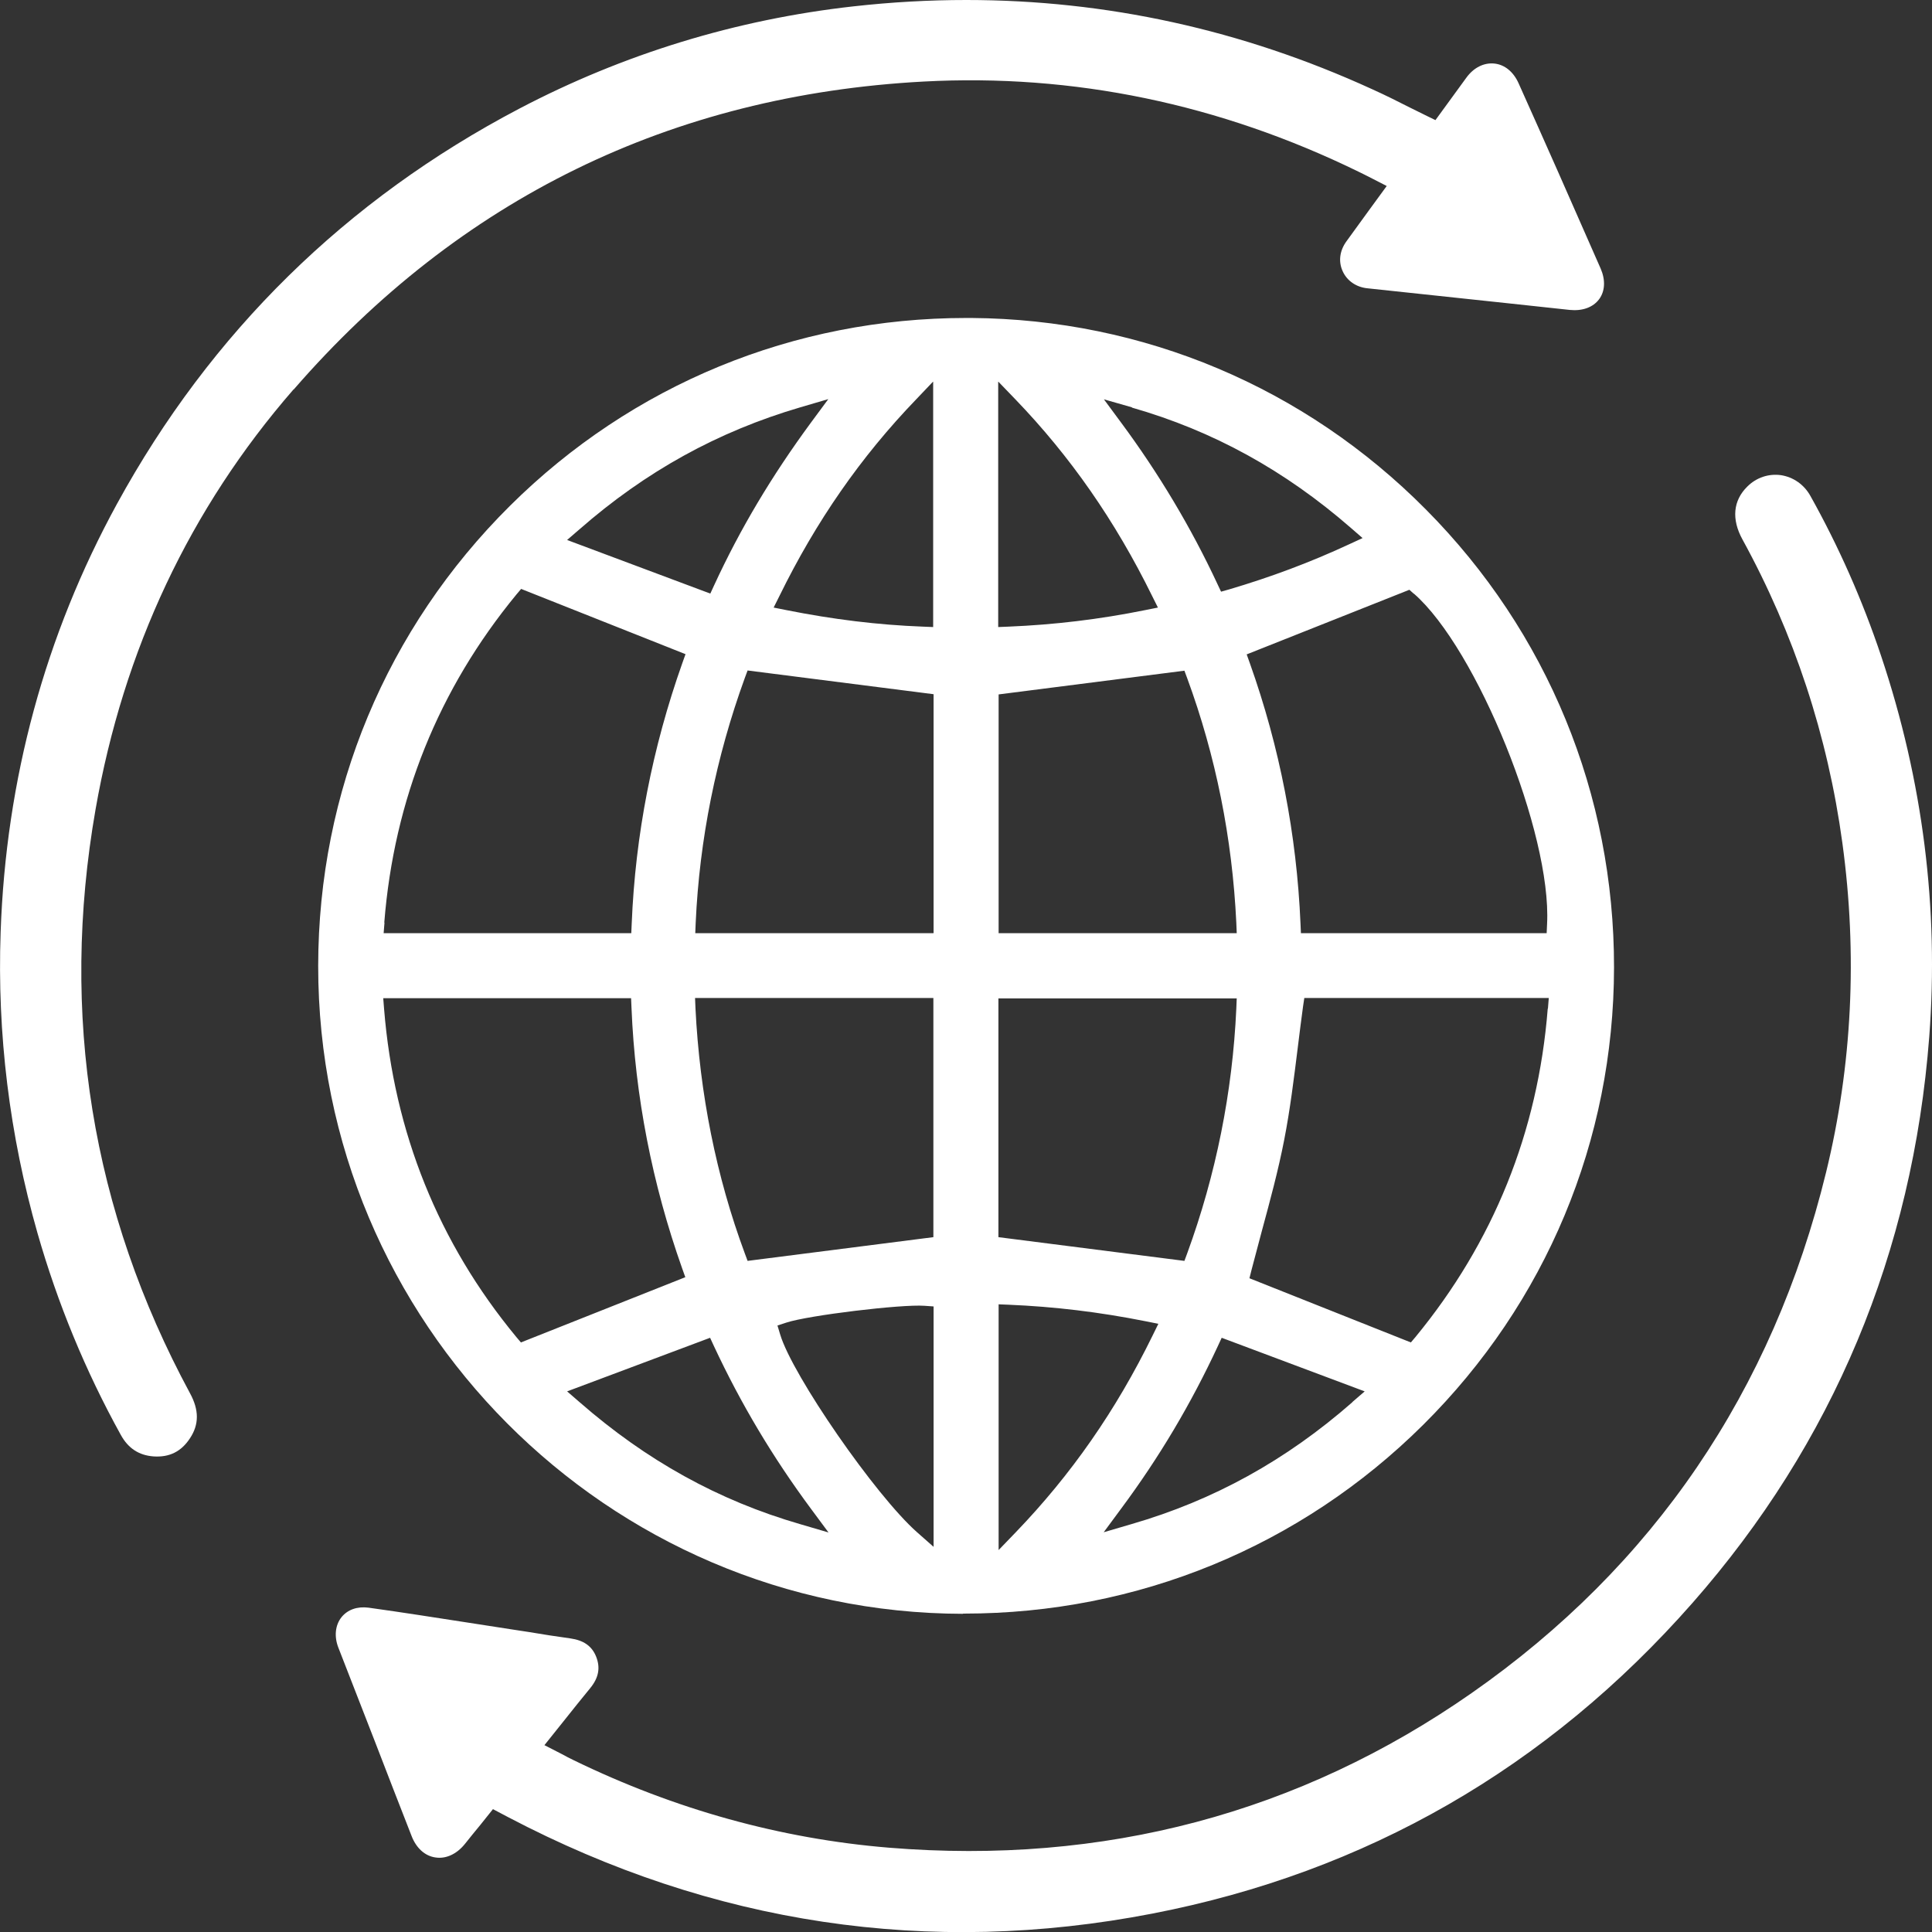
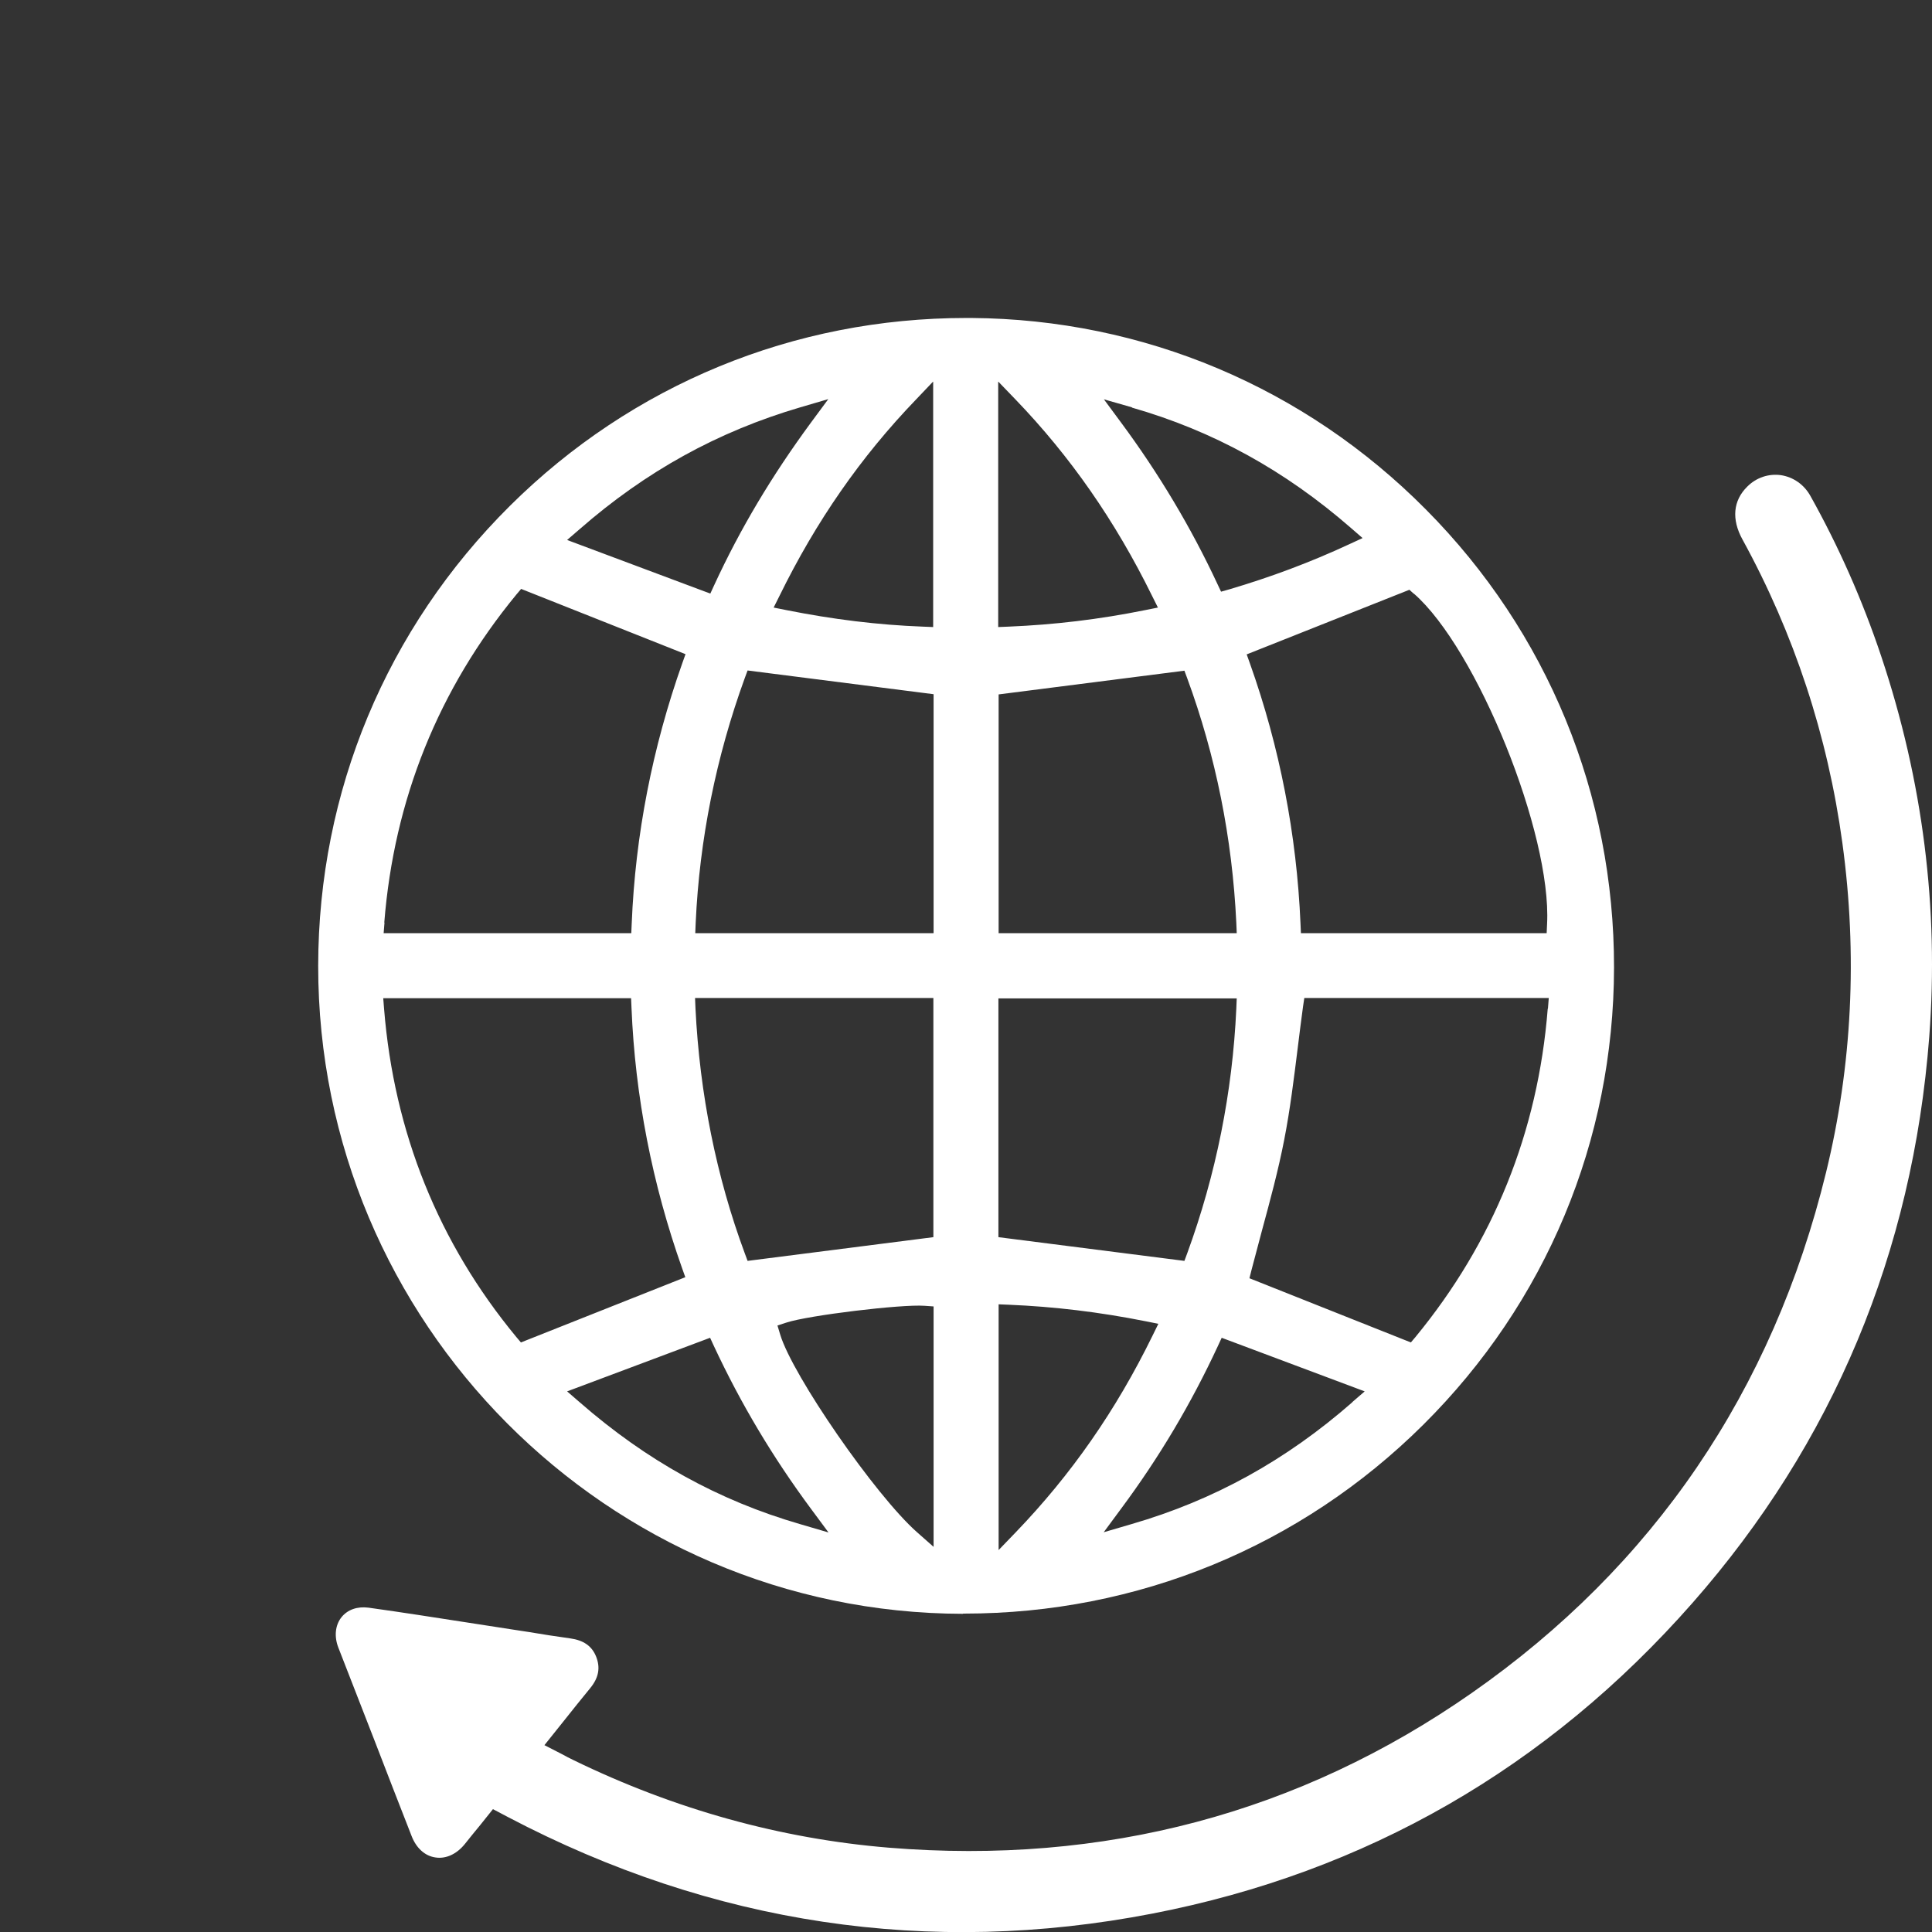
<svg xmlns="http://www.w3.org/2000/svg" id="Layer_2" viewBox="0 0 91.2 91.2">
  <rect x="0" y="0" width="91.2" height="91.2" fill="#333333" stroke="none" />
  <defs>
    <style>.cls-1{fill:#fff;}</style>
  </defs>
  <g id="Layer_1-2">
    <path class="cls-1" d="M18.09,47.12h11.7l.02.45c.17,4.18.98,8.32,2.39,12.3l.15.42-7.76,3.08-.22-.26c-3.67-4.44-5.77-9.65-6.24-15.49l-.04-.51ZM18.14,43.55c.46-5.81,2.56-11.02,6.24-15.49l.22-.26,7.76,3.08-.15.42c-1.41,3.98-2.22,8.11-2.39,12.3l-.02.45h-11.69l.04-.5ZM27.35,24.99c3.13-2.74,6.54-4.62,10.42-5.76l1.33-.39-.82,1.11c-1.84,2.5-3.34,5.01-4.57,7.68l-.18.39-6.76-2.53.59-.51ZM44.05,18.02v11.58l-.49-.02c-2.12-.08-4.23-.34-6.44-.78l-.6-.12.27-.54c1.73-3.53,3.84-6.57,6.45-9.28l.8-.84ZM44.06,44.05h-11.24l.02-.49c.18-3.94.96-7.82,2.32-11.56l.13-.35,8.78,1.12v11.27ZM44.06,73.01l-.77-.68c-1.96-1.73-5.88-7.4-6.46-9.33l-.13-.43.43-.14c1.04-.34,5.42-.87,6.51-.79l.43.03v11.35ZM32.81,47.11h11.25v11.29l-8.77,1.12-.13-.35c-1.35-3.64-2.13-7.54-2.33-11.57l-.02-.49ZM37.78,71.95c-3.87-1.12-7.27-3.01-10.42-5.76l-.59-.51,6.75-2.53.18.39c1.28,2.74,2.78,5.25,4.58,7.68l.83,1.12-1.33-.39ZM47.13,61.57l.49.02c2.14.09,4.25.34,6.46.78l.6.12-.27.55c-1.73,3.54-3.85,6.58-6.47,9.3l-.8.83v-11.59ZM47.13,18.02l.8.83c2.59,2.69,4.71,5.73,6.46,9.29l.27.54-.6.12c-2.18.44-4.29.69-6.45.78l-.49.02v-11.58ZM53.43,19.24c3.84,1.1,7.23,2.97,10.35,5.69l.54.47-.65.3c-1.83.85-3.68,1.54-5.64,2.12l-.39.11-.17-.36c-1.24-2.66-2.77-5.22-4.54-7.61l-.82-1.11,1.33.38ZM66.74,28.02c2.98,2.6,6.51,11.34,6.29,15.59l-.02.44h-11.6l-.02-.45c-.18-4.2-.98-8.33-2.39-12.29l-.15-.42,7.68-3.05.21.19ZM73.06,47.62c-.46,5.82-2.57,11.03-6.24,15.49l-.22.26-7.62-3.03.1-.4c.16-.61.33-1.24.49-1.85.38-1.4.77-2.84,1.05-4.28.28-1.43.46-2.91.64-4.35.08-.64.16-1.3.25-1.95l.06-.4h11.54l-.04.5ZM47.14,44.05v-11.27l8.77-1.12.13.35c1.35,3.67,2.13,7.56,2.32,11.55l.02.49h-11.25ZM58.38,47.12l-.02.49c-.18,3.95-.96,7.84-2.32,11.56l-.13.35-8.78-1.12v-11.27h11.24ZM63.84,66.19c-3.14,2.75-6.55,4.63-10.41,5.75l-1.33.39.82-1.11c1.82-2.45,3.31-4.97,4.57-7.68l.18-.39,6.75,2.53-.59.51ZM45.46,76.17h.05c8.18,0,15.88-3.16,21.67-8.91,5.8-5.76,9-13.42,9.01-21.59.01-8.16-3.14-15.84-8.88-21.62-5.72-5.77-13.34-8.98-21.45-9.04-.08,0-.16,0-.25,0-8.13,0-15.77,3.14-21.54,8.87-5.83,5.79-9.04,13.49-9.05,21.71-.01,16.84,13.65,30.56,30.44,30.59" />
    <path class="cls-1" d="M88.8,30.97c-.89-2.66-2.02-5.2-3.34-7.56-.3-.54-.81-.89-1.39-.98-.58-.08-1.16.11-1.59.54-.67.66-.75,1.54-.23,2.49,2.44,4.45,4.03,9.27,4.72,14.34.72,5.27.46,10.5-.77,15.54-2.52,10.32-8.15,18.59-16.73,24.58-8.12,5.67-17.37,8.13-27.51,7.3-5.11-.42-10.11-1.81-14.88-4.13-.19-.09-.38-.19-.58-.3l-.8-.41.36-.45c.19-.24.38-.47.56-.7.42-.53.83-1.04,1.24-1.54.4-.49.49-.96.28-1.49-.2-.5-.59-.77-1.22-.86-.65-.09-1.31-.19-1.95-.3-.28-.04-.57-.09-.85-.13-.67-.1-1.33-.21-2-.31-1.55-.24-3.14-.49-4.72-.71-.53-.07-.99.09-1.28.45-.3.38-.35.91-.15,1.43.58,1.49,1.16,2.98,1.74,4.47.57,1.48,1.14,2.95,1.72,4.43.22.57.63.94,1.12,1.01.49.08,1-.15,1.39-.63.24-.3.48-.6.73-.9l.6-.75.72.38c9.64,5.06,19.87,6.59,30.41,4.55,10.08-1.95,18.65-6.88,25.49-14.66,6.64-7.55,10.4-16.55,11.18-26.73.46-6.05-.3-12.09-2.27-17.97" />
-     <path class="cls-1" d="M13.87,18.38c7.82-9,17.82-13.89,29.72-14.53,7.07-.38,13.98,1.05,20.55,4.26.18.09.37.18.56.28l.76.39-.84,1.15c-.36.49-.71.98-1.06,1.46-.32.44-.39.95-.18,1.41.2.45.64.76,1.18.81,2.22.24,4.44.47,6.66.71l2.88.31c.6.06,1.1-.12,1.39-.51.28-.38.3-.91.07-1.44-1.38-3.15-2.65-6.02-3.88-8.76-.24-.53-.65-.87-1.14-.92-.49-.05-.98.19-1.33.68l-1.45,1.99-.35-.17c-.29-.14-.57-.28-.85-.42-.61-.31-1.19-.6-1.79-.87C58.63,1.4,52.22,0,45.62,0c-1.77,0-3.54.1-5.33.3-5.55.62-10.86,2.25-15.78,4.83-8.17,4.29-14.56,10.56-18.99,18.66C2.13,29.99.28,36.79.03,44c-.17,4.8.42,9.58,1.74,14.21.95,3.32,2.27,6.52,3.93,9.52.35.64.86.97,1.55,1.02.75.05,1.31-.23,1.72-.86.43-.65.43-1.33,0-2.12-4.65-8.61-6.15-17.88-4.46-27.56,1.32-7.54,4.46-14.21,9.34-19.82" />
  </g>
</svg>